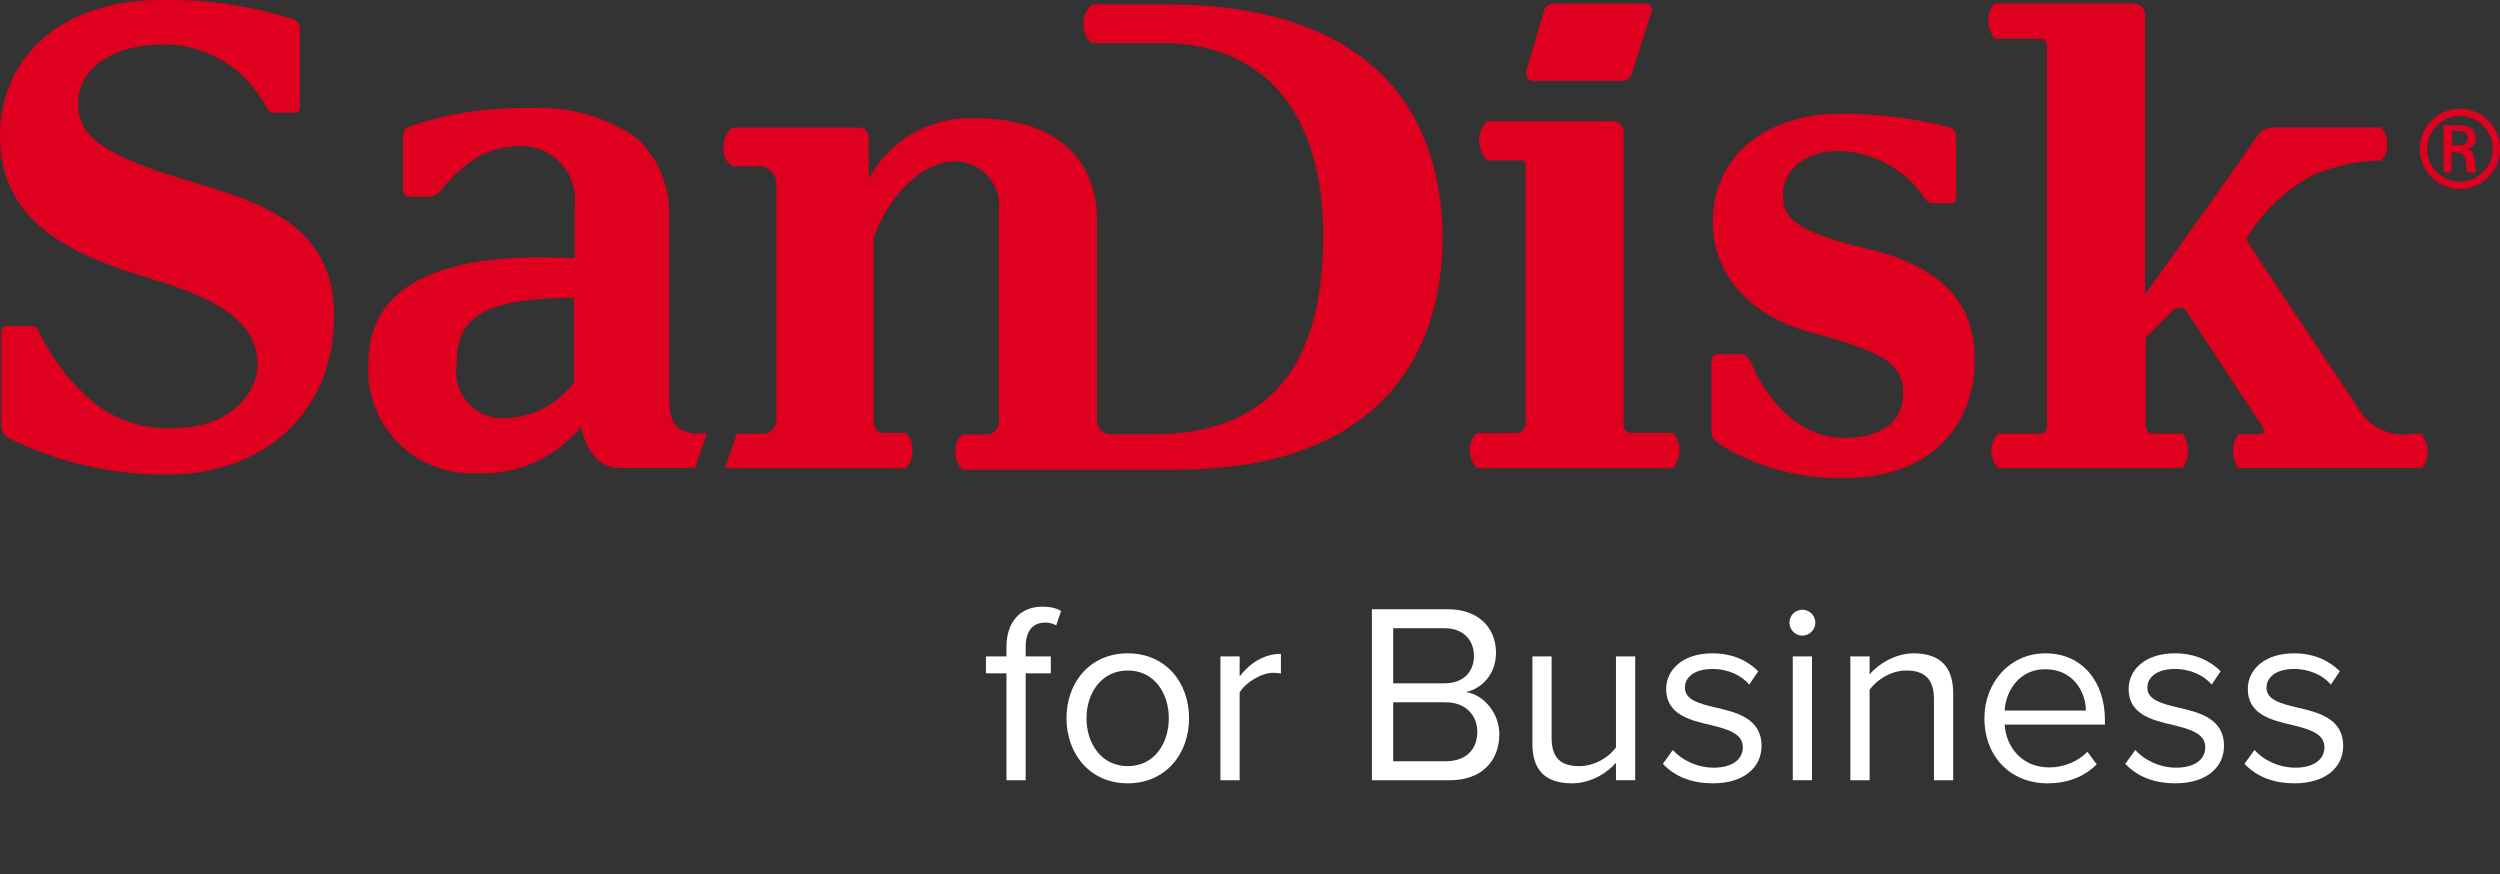
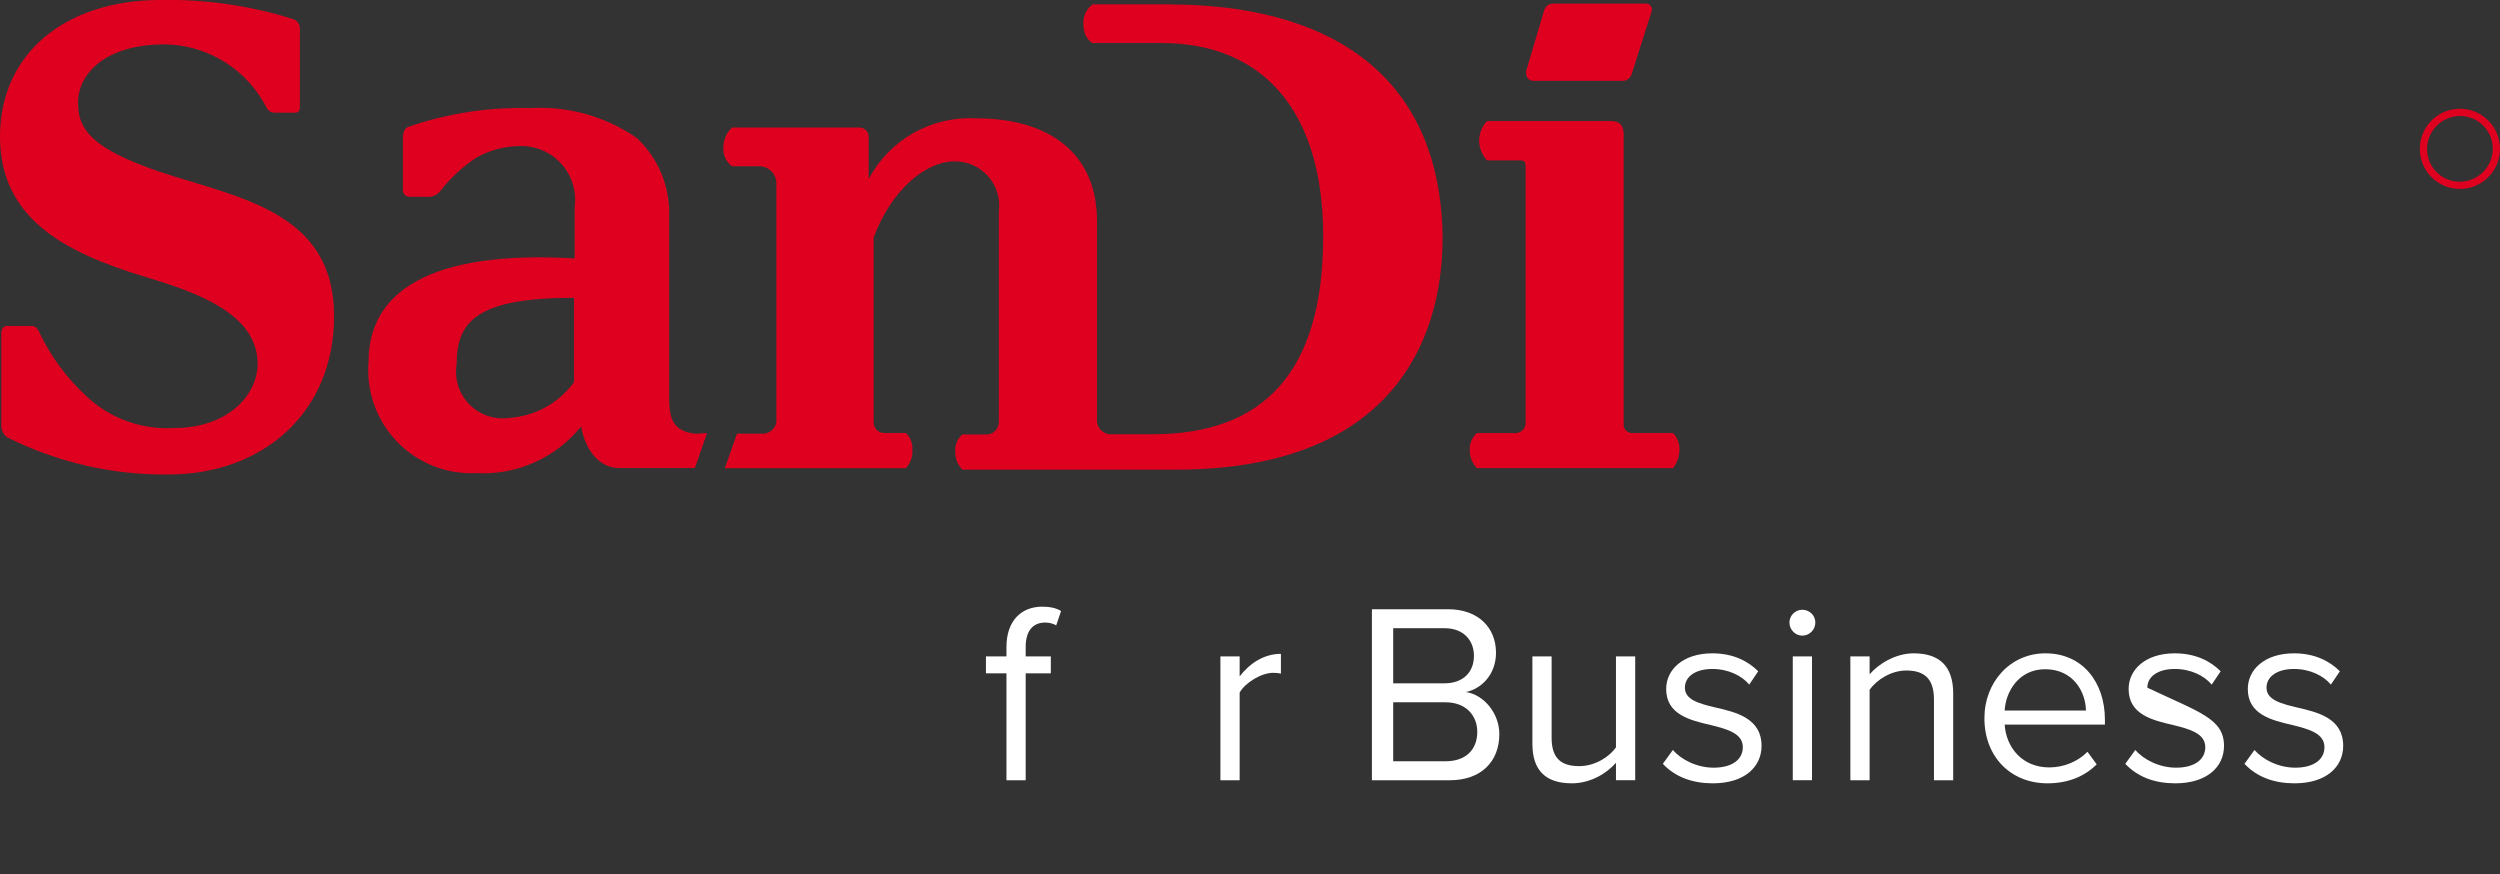
<svg xmlns="http://www.w3.org/2000/svg" width="183" height="64" viewBox="0 0 183 64" fill="none">
  <rect x="0" y="0" width="183" height="64" fill="#333333" stroke="none" />
  <g clip-path="url(#clip0_1121_10674)">
    <path d="M180.066 7.963C179.486 7.963 178.918 8.135 178.436 8.457C177.954 8.779 177.578 9.237 177.356 9.773C177.134 10.309 177.076 10.899 177.189 11.468C177.302 12.037 177.582 12.559 177.992 12.97C178.402 13.38 178.925 13.659 179.494 13.772C180.062 13.885 180.652 13.827 181.188 13.605C181.724 13.383 182.182 13.007 182.504 12.525C182.827 12.043 182.999 11.476 182.999 10.896C182.999 10.51 182.924 10.129 182.777 9.772C182.63 9.416 182.414 9.093 182.141 8.82C181.869 8.548 181.545 8.332 181.189 8.185C180.833 8.037 180.451 7.962 180.066 7.963ZM180.066 13.306C179.749 13.307 179.436 13.245 179.143 13.124C178.85 13.004 178.585 12.826 178.361 12.602C178.137 12.378 177.959 12.113 177.839 11.82C177.718 11.527 177.656 11.214 177.657 10.897C177.664 10.261 177.92 9.652 178.371 9.202C178.821 8.752 179.429 8.496 180.066 8.488C180.382 8.488 180.696 8.549 180.988 8.67C181.281 8.791 181.547 8.968 181.771 9.192C181.994 9.416 182.172 9.682 182.293 9.975C182.414 10.267 182.475 10.581 182.475 10.897C182.467 11.534 182.211 12.142 181.761 12.592C181.311 13.043 180.702 13.299 180.066 13.306Z" fill="#DF001F" />
-     <path d="M181.113 11.577C181.108 11.422 181.055 11.274 180.961 11.151C180.867 11.029 180.737 10.939 180.589 10.894C180.772 10.863 180.938 10.766 181.053 10.621C181.169 10.476 181.228 10.293 181.217 10.108C181.217 9.425 180.694 9.164 179.96 9.164H178.859V12.621H179.436V11.153H179.803C180.274 11.153 180.433 11.363 180.537 11.991C180.537 12.201 180.589 12.619 180.589 12.619H181.166C181.27 12.58 181.166 11.943 181.113 11.577ZM180.013 10.633H179.489V9.585H180.013C180.089 9.572 180.168 9.575 180.244 9.595C180.319 9.615 180.389 9.651 180.449 9.701C180.509 9.751 180.557 9.813 180.59 9.884C180.623 9.954 180.64 10.031 180.64 10.109C180.64 10.187 180.623 10.264 180.59 10.335C180.557 10.405 180.509 10.468 180.449 10.518C180.389 10.568 180.319 10.604 180.244 10.624C180.168 10.644 180.089 10.647 180.013 10.633Z" fill="#DF001F" />
    <path d="M85.592 0.315H79.987C79.767 0.473 79.589 0.682 79.47 0.925C79.351 1.167 79.294 1.436 79.304 1.706C79.304 2.89 79.987 3.148 79.987 3.148H85.017C92.3 3.148 96.858 7.939 96.858 17.309C96.858 27.406 92.351 31.786 84.389 31.786H81.193C80.97 31.756 80.762 31.655 80.601 31.497C80.441 31.339 80.335 31.133 80.302 30.91V16.183C80.302 11.29 76.889 8.662 71.448 8.662C69.851 8.575 68.263 8.947 66.871 9.733C65.479 10.519 64.34 11.687 63.59 13.098V10.059C63.595 9.962 63.581 9.865 63.545 9.773C63.511 9.682 63.456 9.6 63.387 9.532C63.317 9.463 63.234 9.41 63.142 9.377C63.051 9.344 62.953 9.33 62.856 9.338H53.583C53.384 9.521 53.225 9.744 53.117 9.992C53.009 10.241 52.953 10.508 52.953 10.779C52.931 11.046 52.976 11.313 53.087 11.557C53.197 11.8 53.368 12.011 53.583 12.17H55.678C55.991 12.194 56.282 12.334 56.496 12.564C56.709 12.793 56.829 13.094 56.83 13.407V30.922C56.785 31.135 56.675 31.328 56.516 31.476C56.356 31.623 56.155 31.718 55.94 31.746H53.948L53.057 34.272H66.313C66.478 34.092 66.605 33.88 66.686 33.65C66.767 33.42 66.8 33.176 66.784 32.932C66.801 32.704 66.768 32.475 66.686 32.261C66.605 32.047 66.478 31.854 66.313 31.695H64.741C64.638 31.698 64.536 31.68 64.44 31.643C64.344 31.605 64.257 31.549 64.183 31.476C64.11 31.404 64.052 31.318 64.013 31.223C63.973 31.128 63.953 31.025 63.955 30.922V17.374C65.265 13.871 67.779 11.81 69.874 11.81C70.337 11.806 70.796 11.902 71.219 12.09C71.642 12.278 72.02 12.555 72.328 12.902C72.635 13.248 72.864 13.656 73 14.099C73.136 14.542 73.176 15.009 73.116 15.468V30.823C73.132 31.055 73.059 31.284 72.914 31.465C72.769 31.647 72.561 31.767 72.332 31.803H70.446C70.268 31.954 70.128 32.144 70.037 32.359C69.946 32.574 69.907 32.807 69.922 33.04C69.916 33.286 69.959 33.532 70.049 33.762C70.139 33.992 70.274 34.202 70.446 34.379H86.058C101.619 34.379 105.6 25.208 105.6 17.379C105.443 5.014 96.745 0.327 85.585 0.327" fill="#DF001F" />
    <path d="M50.923 31.748C49.247 31.591 49.037 30.596 48.984 29.443V15.823C49.018 14.758 48.825 13.698 48.419 12.714C48.012 11.73 47.401 10.843 46.626 10.112C44.345 8.524 41.595 7.749 38.819 7.913C35.793 7.83 32.776 8.293 29.913 9.278C29.599 9.382 29.494 9.698 29.494 10.116V13.884C29.488 13.95 29.496 14.017 29.517 14.079C29.538 14.142 29.572 14.199 29.616 14.248C29.66 14.297 29.714 14.337 29.774 14.364C29.834 14.392 29.899 14.407 29.965 14.408H31.432C31.597 14.394 31.758 14.345 31.902 14.264C32.047 14.182 32.172 14.071 32.27 13.937C33.005 12.996 33.89 12.182 34.889 11.528C35.851 10.991 36.931 10.703 38.033 10.691C38.604 10.671 39.173 10.777 39.7 11C40.226 11.223 40.698 11.558 41.082 11.982C41.466 12.406 41.753 12.908 41.923 13.454C42.093 14 42.142 14.577 42.067 15.144V18.916C31.379 18.288 26.979 21.431 26.979 26.459C26.888 27.528 27.027 28.604 27.385 29.615C27.744 30.627 28.314 31.55 29.058 32.323C29.802 33.097 30.701 33.703 31.698 34.101C32.694 34.499 33.764 34.68 34.837 34.632C36.299 34.716 37.761 34.45 39.1 33.857C40.439 33.263 41.618 32.359 42.538 31.219C42.852 33 43.903 34.258 45.314 34.258H50.867L51.757 31.699L50.92 31.751L50.923 31.748ZM42.017 27.976C41.464 28.736 40.749 29.364 39.925 29.817C39.101 30.269 38.188 30.535 37.249 30.595C36.722 30.666 36.185 30.612 35.681 30.438C35.178 30.265 34.722 29.975 34.35 29.594C33.979 29.213 33.702 28.75 33.541 28.242C33.38 27.734 33.341 27.196 33.425 26.671C33.425 23.528 34.893 21.799 42.017 21.799V27.976Z" fill="#DF001F" />
    <path d="M122.47 31.694H119.536C119.444 31.706 119.35 31.696 119.261 31.666C119.173 31.636 119.093 31.586 119.027 31.52C118.961 31.454 118.911 31.374 118.881 31.286C118.851 31.198 118.842 31.104 118.854 31.011V9.855C118.854 9.278 118.644 8.86 117.91 8.86H108.846C108.489 9.246 108.284 9.749 108.269 10.274C108.276 10.817 108.481 11.339 108.846 11.742H111.361C111.571 11.742 111.675 11.899 111.675 12.108V30.967C111.673 31.152 111.602 31.33 111.476 31.466C111.35 31.602 111.177 31.685 110.992 31.7H108.11C107.932 31.855 107.792 32.05 107.701 32.268C107.61 32.486 107.571 32.722 107.586 32.958C107.581 33.447 107.769 33.918 108.11 34.268H122.465C122.773 33.88 122.939 33.398 122.935 32.903C122.941 32.681 122.902 32.46 122.821 32.254C122.74 32.047 122.619 31.858 122.465 31.699" fill="#DF001F" />
    <path d="M11.684 12.574C6.706 10.868 5.711 9.483 5.711 7.524C5.711 5.359 7.759 3.247 12.051 3.247C13.61 3.265 15.134 3.713 16.455 4.54C17.776 5.368 18.845 6.543 19.542 7.937C19.597 8.028 19.673 8.104 19.765 8.158C19.856 8.211 19.96 8.242 20.066 8.246H21.637C21.847 8.246 21.951 8.09 21.951 7.833V2.061C21.948 1.908 21.895 1.76 21.8 1.639C21.706 1.518 21.575 1.431 21.427 1.39C18.31 0.41 15.055 -0.06 11.788 -0.002C4.715 -0.002 0 3.967 0 9.996C0 15.922 4.607 18.447 10.58 20.252C14.353 21.385 18.858 22.933 18.858 26.642C18.858 28.807 16.81 31.332 12.728 31.332C11.561 31.4 10.392 31.229 9.293 30.831C8.194 30.432 7.188 29.814 6.336 29.013C4.921 27.712 3.763 26.156 2.923 24.427C2.819 24.118 2.609 23.861 2.346 23.861H0.512C0.249 23.861 0.092 24.067 0.092 24.427V31.178C0.096 31.338 0.136 31.495 0.208 31.638C0.281 31.781 0.385 31.905 0.512 32.002C4.215 33.864 8.313 34.8 12.457 34.732C19.216 34.681 24.455 30.248 24.455 23.13C24.455 15.4 17.329 14.473 11.672 12.566" fill="#DF001F" />
-     <path d="M136.742 18.227C131.555 16.969 130.507 16.079 130.507 14.246C130.507 12.675 131.872 11.051 134.541 11.051C135.8 11.067 137.035 11.391 138.139 11.993C139.244 12.595 140.185 13.459 140.881 14.507C140.947 14.628 141.046 14.727 141.167 14.792C141.289 14.857 141.426 14.886 141.563 14.874H142.821C142.865 14.878 142.911 14.872 142.953 14.858C142.996 14.845 143.035 14.822 143.069 14.793C143.103 14.764 143.131 14.729 143.152 14.688C143.172 14.649 143.184 14.605 143.188 14.56V10.056C143.207 9.898 143.171 9.738 143.085 9.604C142.999 9.47 142.869 9.371 142.717 9.322C140.031 8.629 137.265 8.295 134.492 8.328C130.091 8.328 125.376 10.842 125.376 16.237C125.376 20.844 129.096 23.362 132.292 24.256C137.741 25.724 139.312 26.509 139.312 28.814C139.312 30.861 137.741 32.055 134.964 32.055C132.188 32.055 129.62 30.008 128.101 26.398C127.838 26.031 127.734 25.927 127.471 25.927H125.743C125.68 25.922 125.616 25.93 125.557 25.952C125.497 25.974 125.443 26.008 125.398 26.053C125.354 26.098 125.319 26.152 125.297 26.212C125.275 26.271 125.267 26.334 125.272 26.398V31.687C125.272 32.106 125.849 32.525 125.849 32.525C128.605 34.209 131.788 35.064 135.017 34.986C141.461 34.986 144.553 31.006 144.553 26.343C144.553 22.153 142.143 19.534 136.746 18.223" fill="#DF001F" />
    <path d="M112.254 5.918H118.697C118.855 5.935 119.013 5.897 119.146 5.811C119.28 5.726 119.38 5.597 119.431 5.448L120.898 0.841C120.923 0.77 120.929 0.695 120.916 0.621C120.903 0.548 120.871 0.479 120.824 0.421C120.777 0.363 120.716 0.318 120.646 0.291C120.577 0.263 120.501 0.254 120.427 0.264H113.668C113.527 0.268 113.391 0.316 113.279 0.4C113.166 0.484 113.082 0.601 113.038 0.735L111.781 4.978C111.571 5.502 111.834 5.922 112.252 5.922" fill="#DF001F" />
-     <path d="M176.293 31.787C175.657 31.852 175.016 31.753 174.429 31.501C173.842 31.249 173.33 30.851 172.94 30.346C172.626 29.881 164.558 17.827 164.407 17.519C165.576 15.543 167.26 13.922 169.279 12.83C170.866 12.134 172.576 11.766 174.308 11.748C174.462 11.595 174.58 11.409 174.653 11.204C174.725 10.999 174.751 10.78 174.728 10.564C174.746 10.34 174.718 10.115 174.646 9.902C174.574 9.69 174.459 9.494 174.308 9.327H166.24C166.039 9.349 165.844 9.416 165.672 9.523C165.5 9.63 165.354 9.774 165.245 9.945C165.088 10.203 158.749 19.158 157.02 21.537V1.136C157.029 1.017 157.012 0.898 156.97 0.787C156.928 0.676 156.862 0.575 156.778 0.492C156.693 0.409 156.591 0.345 156.479 0.305C156.367 0.265 156.248 0.25 156.13 0.261H146.017C145.853 0.42 145.725 0.613 145.644 0.827C145.562 1.04 145.529 1.27 145.546 1.498C145.544 1.985 145.711 2.458 146.017 2.837H149.26C149.679 2.837 149.836 3.043 149.836 3.403V31.17C149.836 31.582 149.626 31.736 149.365 31.736H146.273C145.942 32.063 145.753 32.508 145.749 32.973C145.76 33.452 145.947 33.91 146.273 34.261H159.79C160.022 33.871 160.148 33.427 160.157 32.973C160.154 32.534 160.027 32.105 159.79 31.736H157.59C157.518 31.735 157.447 31.719 157.381 31.689C157.316 31.66 157.256 31.618 157.207 31.565C157.158 31.512 157.121 31.449 157.097 31.381C157.072 31.314 157.062 31.241 157.066 31.17V24.73C157.694 24.113 158.848 22.927 159.005 22.773C159.074 22.689 159.163 22.622 159.264 22.58C159.364 22.538 159.474 22.521 159.582 22.531C159.691 22.541 159.796 22.578 159.887 22.638C159.978 22.698 160.053 22.78 160.106 22.876C160.368 23.289 165.501 31.066 165.607 31.221C165.817 31.632 165.713 31.787 165.397 31.787H163.826C163.586 32.155 163.459 32.584 163.459 33.023C163.459 33.462 163.586 33.892 163.826 34.259H177.291C177.557 33.901 177.704 33.469 177.711 33.023C177.679 32.557 177.516 32.11 177.24 31.734L176.296 31.785L176.293 31.787Z" fill="#DF001F" />
    <path d="M164.295 55.912L165.027 54.899C165.627 55.593 166.772 56.194 168.011 56.194C169.4 56.194 170.15 55.575 170.15 54.693C170.15 53.698 169.043 53.379 167.823 53.078C166.284 52.722 164.539 52.309 164.539 50.432C164.539 49.025 165.759 47.824 167.917 47.824C169.456 47.824 170.545 48.405 171.277 49.137L170.62 50.113C170.075 49.456 169.081 48.968 167.917 48.968C166.678 48.968 165.909 49.531 165.909 50.338C165.909 51.221 166.941 51.502 168.124 51.783C169.7 52.14 171.521 52.59 171.521 54.599C171.521 56.119 170.301 57.339 167.955 57.339C166.472 57.339 165.215 56.888 164.295 55.912Z" fill="white" />
-     <path d="M155.571 55.912L156.303 54.899C156.904 55.593 158.049 56.194 159.287 56.194C160.676 56.194 161.427 55.575 161.427 54.693C161.427 53.698 160.32 53.379 159.1 53.078C157.561 52.722 155.815 52.309 155.815 50.432C155.815 49.025 157.035 47.824 159.193 47.824C160.732 47.824 161.821 48.405 162.553 49.137L161.896 50.113C161.352 49.456 160.357 48.968 159.193 48.968C157.955 48.968 157.185 49.531 157.185 50.338C157.185 51.221 158.218 51.502 159.4 51.783C160.976 52.14 162.797 52.59 162.797 54.599C162.797 56.119 161.577 57.339 159.231 57.339C157.748 57.339 156.491 56.888 155.571 55.912Z" fill="white" />
+     <path d="M155.571 55.912L156.303 54.899C156.904 55.593 158.049 56.194 159.287 56.194C160.676 56.194 161.427 55.575 161.427 54.693C161.427 53.698 160.32 53.379 159.1 53.078C157.561 52.722 155.815 52.309 155.815 50.432C155.815 49.025 157.035 47.824 159.193 47.824C160.732 47.824 161.821 48.405 162.553 49.137L161.896 50.113C161.352 49.456 160.357 48.968 159.193 48.968C157.955 48.968 157.185 49.531 157.185 50.338C160.976 52.14 162.797 52.59 162.797 54.599C162.797 56.119 161.577 57.339 159.231 57.339C157.748 57.339 156.491 56.888 155.571 55.912Z" fill="white" />
    <path d="M145.259 52.572C145.259 49.944 147.136 47.824 149.726 47.824C152.466 47.824 154.08 49.963 154.08 52.684V53.041H146.741C146.854 54.749 148.055 56.175 150.007 56.175C151.039 56.175 152.09 55.762 152.803 55.03L153.479 55.95C152.578 56.851 151.358 57.339 149.876 57.339C147.192 57.339 145.259 55.406 145.259 52.572ZM149.707 48.987C147.774 48.987 146.817 50.62 146.741 52.009H152.691C152.672 50.657 151.771 48.987 149.707 48.987Z" fill="white" />
    <path d="M142.973 57.114H141.566V51.183C141.566 49.588 140.759 49.081 139.539 49.081C138.431 49.081 137.38 49.757 136.855 50.489V57.114H135.447V48.049H136.855V49.362C137.493 48.612 138.732 47.824 140.083 47.824C141.978 47.824 142.973 48.781 142.973 50.751V57.114Z" fill="white" />
    <path d="M131.926 46.528C131.419 46.528 130.987 46.097 130.987 45.571C130.987 45.046 131.419 44.633 131.926 44.633C132.451 44.633 132.883 45.046 132.883 45.571C132.883 46.097 132.451 46.528 131.926 46.528ZM132.639 57.113H131.231V48.049H132.639V57.113Z" fill="white" />
    <path d="M121.72 55.912L122.452 54.899C123.052 55.593 124.197 56.194 125.436 56.194C126.825 56.194 127.575 55.575 127.575 54.693C127.575 53.698 126.468 53.379 125.248 53.078C123.709 52.722 121.964 52.309 121.964 50.432C121.964 49.025 123.184 47.824 125.342 47.824C126.881 47.824 127.969 48.405 128.701 49.137L128.044 50.113C127.5 49.456 126.506 48.968 125.342 48.968C124.103 48.968 123.334 49.531 123.334 50.338C123.334 51.221 124.366 51.502 125.548 51.783C127.125 52.14 128.945 52.59 128.945 54.599C128.945 56.119 127.725 57.339 125.379 57.339C123.897 57.339 122.639 56.888 121.72 55.912Z" fill="white" />
    <path d="M119.697 57.113H118.289V55.837C117.595 56.626 116.412 57.339 115.061 57.339C113.166 57.339 112.171 56.419 112.171 54.448V48.049H113.578V54.017C113.578 55.612 114.385 56.081 115.605 56.081C116.713 56.081 117.764 55.443 118.289 54.711V48.049H119.697V57.113Z" fill="white" />
    <path d="M106.129 57.114H100.424V44.596H105.998C108.175 44.596 109.507 45.909 109.507 47.786C109.507 49.362 108.456 50.413 107.312 50.657C108.644 50.864 109.751 52.234 109.751 53.735C109.751 55.743 108.419 57.114 106.129 57.114ZM101.982 45.984V50.019H105.735C107.143 50.019 107.893 49.156 107.893 48.011C107.893 46.885 107.143 45.984 105.735 45.984H101.982ZM101.982 51.408V55.725H105.81C107.274 55.725 108.137 54.899 108.137 53.566C108.137 52.422 107.349 51.408 105.81 51.408H101.982Z" fill="white" />
    <path d="M90.742 57.114H89.334V48.049H90.742V49.513C91.474 48.556 92.525 47.861 93.763 47.861V49.306C93.594 49.269 93.425 49.25 93.2 49.25C92.337 49.25 91.154 49.963 90.742 50.695V57.114Z" fill="white" />
-     <path d="M82.554 57.339C79.795 57.339 78.068 55.199 78.068 52.572C78.068 49.944 79.795 47.824 82.554 47.824C85.313 47.824 87.039 49.944 87.039 52.572C87.039 55.199 85.313 57.339 82.554 57.339ZM82.554 56.081C84.487 56.081 85.557 54.43 85.557 52.572C85.557 50.733 84.487 49.081 82.554 49.081C80.621 49.081 79.532 50.733 79.532 52.572C79.532 54.43 80.621 56.081 82.554 56.081Z" fill="white" />
    <path d="M76.92 49.287H75.08V57.114H73.673V49.287H72.171V48.049H73.673V47.354C73.673 45.477 74.724 44.408 76.3 44.408C76.826 44.408 77.314 44.502 77.67 44.727L77.314 45.778C77.089 45.646 76.826 45.571 76.507 45.571C75.587 45.571 75.08 46.209 75.08 47.354V48.049H76.92V49.287Z" fill="white" />
  </g>
  <defs>
    <clipPath id="clip0_1121_10674">
      <rect width="183" height="64" fill="white" />
    </clipPath>
  </defs>
</svg>